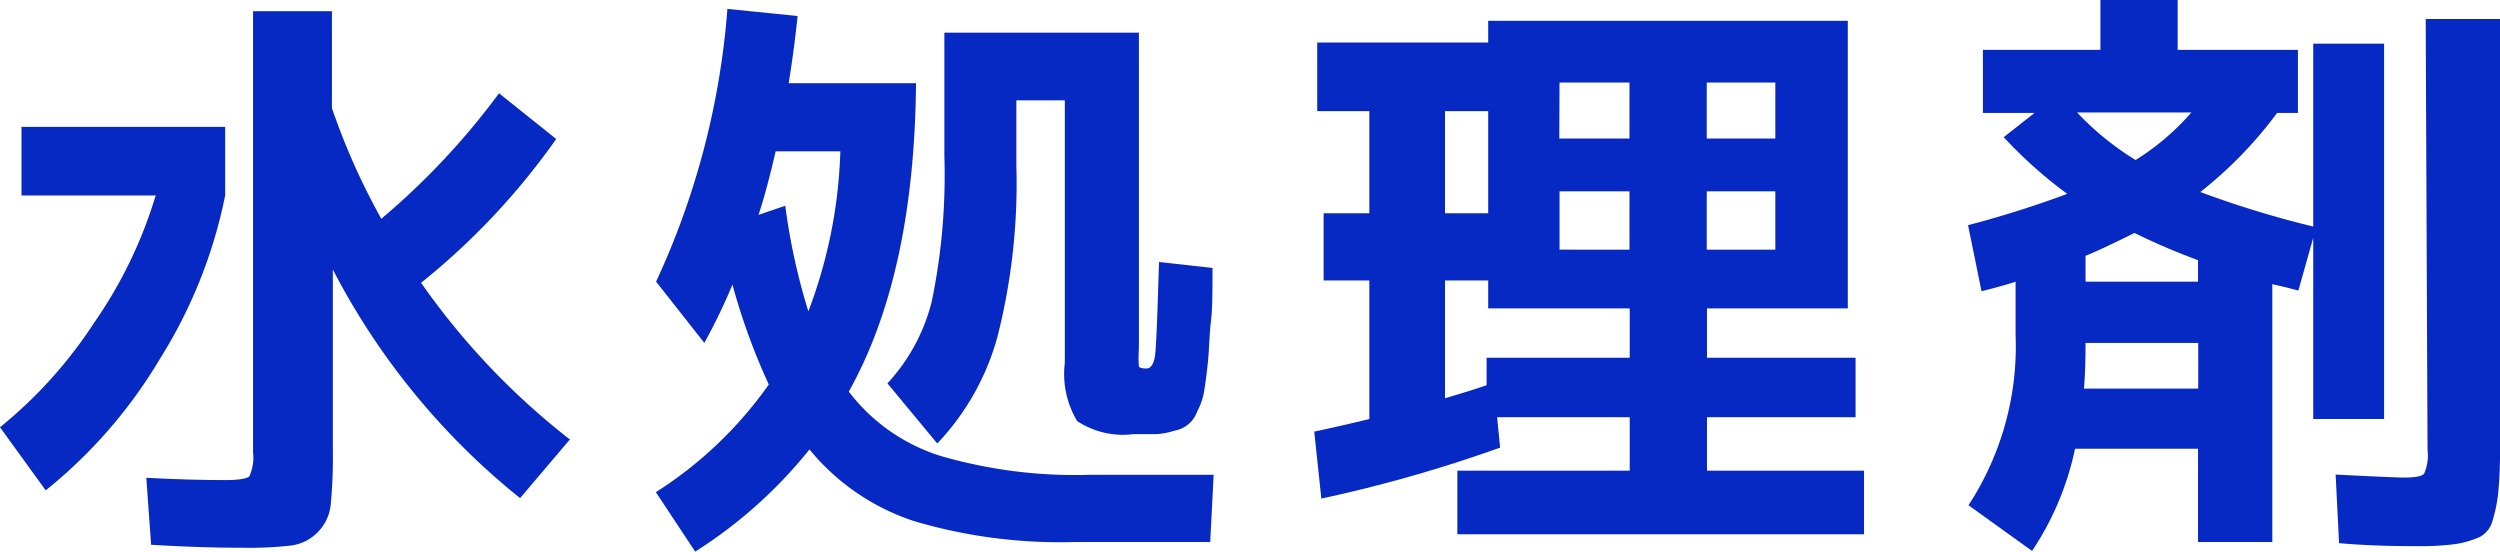
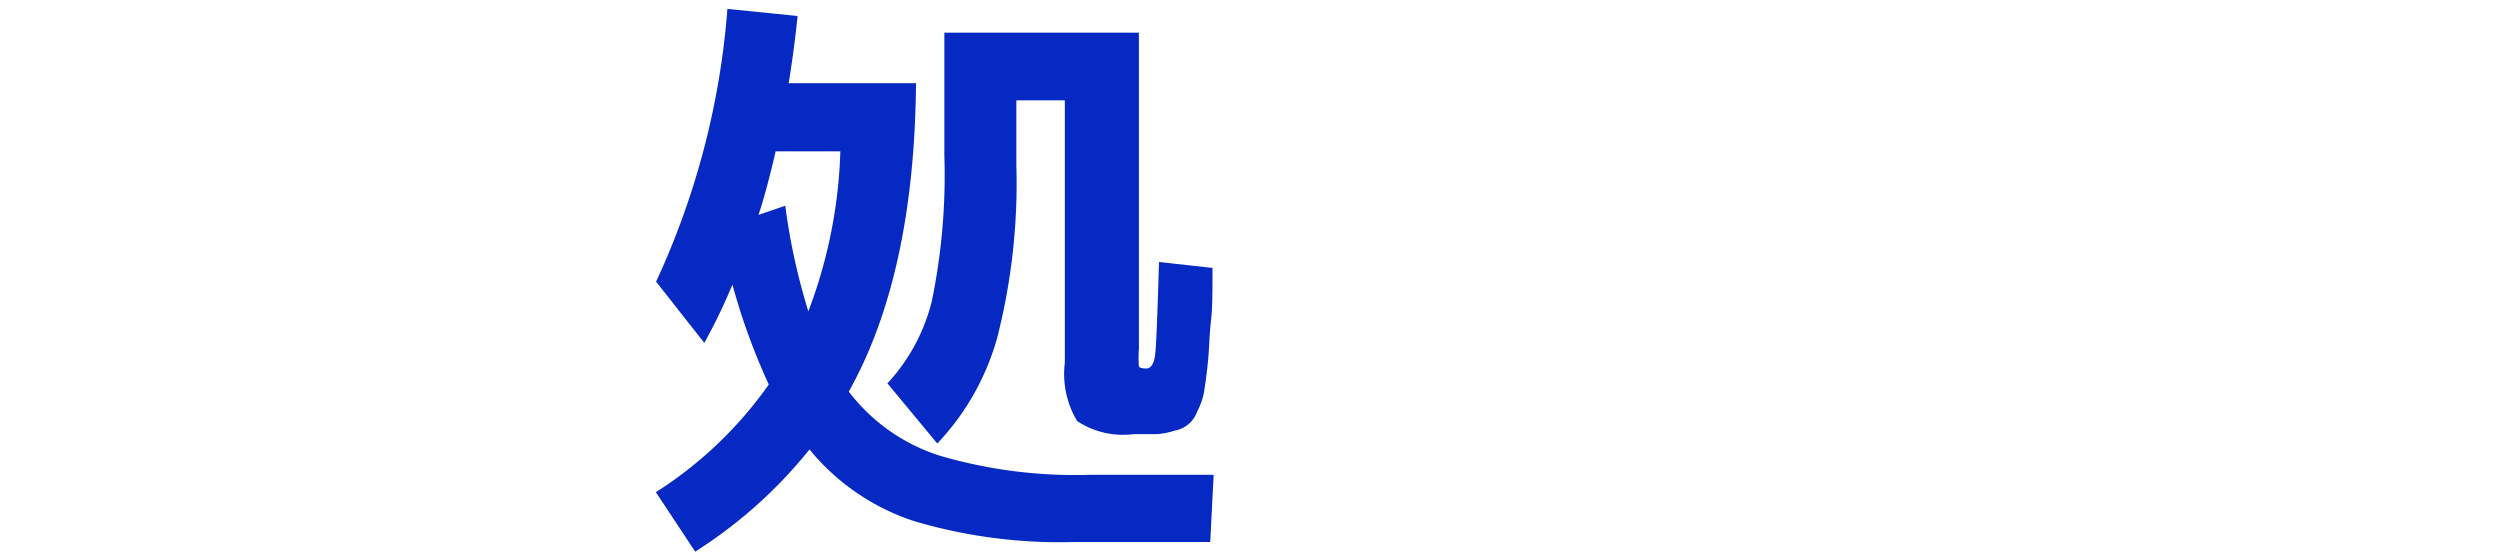
<svg xmlns="http://www.w3.org/2000/svg" viewBox="0 0 109.36 24.13">
  <defs>
    <style>.cls-1{fill:#0628c3;}</style>
  </defs>
  <title>Asset 9</title>
  <g id="Layer_2" data-name="Layer 2">
    <g id="テキスト">
-       <path class="cls-1" d="M.94,8.55v-3H9.85v3A21.31,21.31,0,0,1,7,15.69,21.4,21.4,0,0,1,2,21.45L0,18.69A19.76,19.76,0,0,0,4.13,14.1,19.58,19.58,0,0,0,6.81,8.55Zm24,10.66-2.19,2.58a31.24,31.24,0,0,1-8.19-10v7.93a21.69,21.69,0,0,1-.09,2.32,2,2,0,0,1-.56,1.23,2,2,0,0,1-1.15.59,16,16,0,0,1-2.15.1c-.52,0-1.86,0-4-.13L6.4,20.9C8.3,21,9.47,21,9.91,21s.91-.05,1-.17a2,2,0,0,0,.16-1.05V.49h3.45V4.73a29.62,29.62,0,0,0,2.16,4.84,32.12,32.12,0,0,0,5.15-5.49l2.5,2a30.67,30.67,0,0,1-5.91,6.29A31.67,31.67,0,0,0,24.91,19.21Z" />
      <path class="cls-1" d="M28.7,12.32A34.58,34.58,0,0,0,31.82.39L34.89.7q-.15,1.46-.39,2.94h5.57Q40,12,37.13,17.13a8.08,8.08,0,0,0,4,2.81,21.09,21.09,0,0,0,6.55.83h5.41l-.15,2.94H47a22.47,22.47,0,0,1-7-.91,9.88,9.88,0,0,1-4.59-3.14,20.32,20.32,0,0,1-5,4.47l-1.72-2.6a17.57,17.57,0,0,0,4.94-4.71,28,28,0,0,1-1.59-4.37A25.46,25.46,0,0,1,30.81,15Zm6.66,1.3a21.4,21.4,0,0,0,1.4-7H33.93c-.26,1.13-.51,2.06-.75,2.78L34.35,9A27.78,27.78,0,0,0,35.36,13.62ZM49.82,1.43V15.26a4.85,4.85,0,0,0,0,.76c0,.06.14.1.33.1s.33-.2.38-.6.1-1.75.17-4.06v0l2.34.26c0,1,0,1.77-.07,2.35s-.07,1.17-.13,1.76-.12,1-.17,1.31a2.94,2.94,0,0,1-.3.86,1.28,1.28,0,0,1-1,.84,3,3,0,0,1-.78.15h-1a3.64,3.64,0,0,1-2.47-.57,4,4,0,0,1-.54-2.55V4.39H44.46V7.25a27.24,27.24,0,0,1-.84,7.53A11,11,0,0,1,41,19.4l-2.18-2.63a8.18,8.18,0,0,0,1.94-3.59,27.19,27.19,0,0,0,.55-6.37V1.43Z" />
-       <path class="cls-1" d="M59.9,18.33V12.27h-2V9.33h2V4.86H57.62v-3H65.1V.91H80.83V13.49H74.67v2.16h6.5v2.6h-6.5v2.34h6.87v2.78H63.75V20.59h7.54V18.25h-5.8l.13,1.33a61.56,61.56,0,0,1-7.82,2.23l-.31-2.93C58.39,18.69,59.19,18.5,59.9,18.33ZM65.1,4.86H63.21V9.33H65.1ZM63.21,17.42c.72-.21,1.33-.4,1.82-.57v-1.2h6.26V13.49H65.1V12.27H63.21Zm5-11.36h3.07V3.61H68.22Zm3.07,4.86V8.37H68.22v2.55Zm3.38-4.86h3V3.61h-3Zm0,4.86h3V8.37h-3Z" />
-       <path class="cls-1" d="M91.88,0h3.38V2.18h5.26V4.94h-.91A18.13,18.13,0,0,1,96.25,8.4a44,44,0,0,0,4.94,1.51v-8h3.1V18.33h-3.1V10.4l-.65,2.31-.54-.14-.6-.14V23.71H96.15V19.63H90.77a12.73,12.73,0,0,1-1.88,4.47l-2.78-2a12.71,12.71,0,0,0,2.06-7.46V12.32c-.25.09-.74.23-1.49.42l-.59-2.89a45.39,45.39,0,0,0,4.34-1.37A19.44,19.44,0,0,1,87.65,6L89,4.94H86.74V2.18h5.14Zm1.54,7a10.81,10.81,0,0,0,2.44-2.08h-5A12.44,12.44,0,0,0,93.42,7ZM91.16,17h5V15H91.23C91.23,15.7,91.21,16.39,91.16,17Zm.07-4.68h4.92v-.94a28.5,28.5,0,0,1-2.78-1.19c-1,.5-1.74.84-2.14,1ZM106.11.83h3.25v18.8a18.7,18.7,0,0,1-.08,1.95,6.61,6.61,0,0,1-.25,1.21,1.12,1.12,0,0,1-.62.73,4.38,4.38,0,0,1-1,.28,11.54,11.54,0,0,1-1.65.09c-.77,0-1.91,0-3.44-.13l-.15-3c1.77.09,2.75.13,3,.13.49,0,.78-.06.87-.17a2,2,0,0,0,.15-1.05Z" />
    </g>
  </g>
</svg>